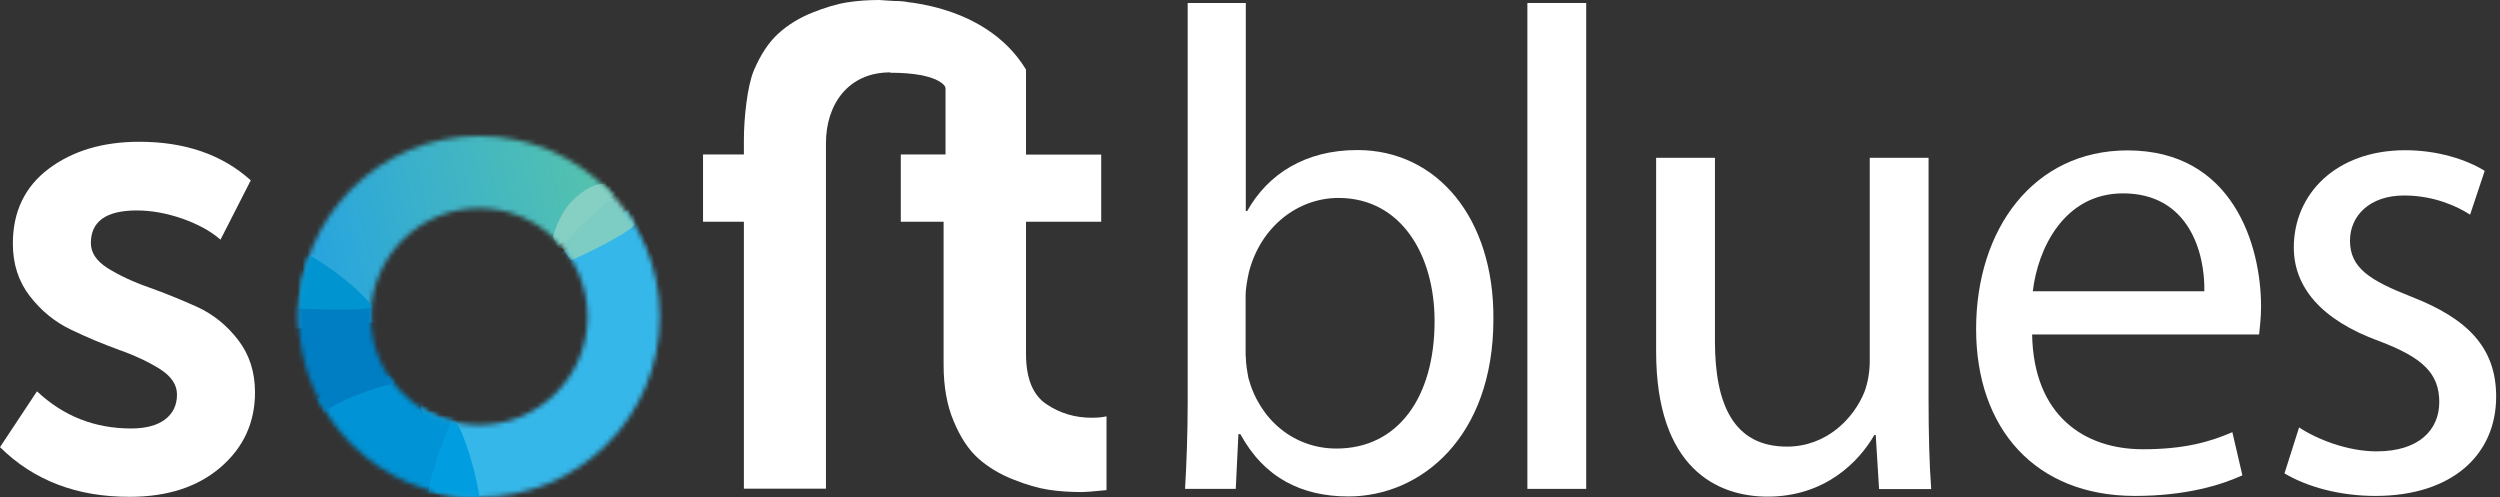
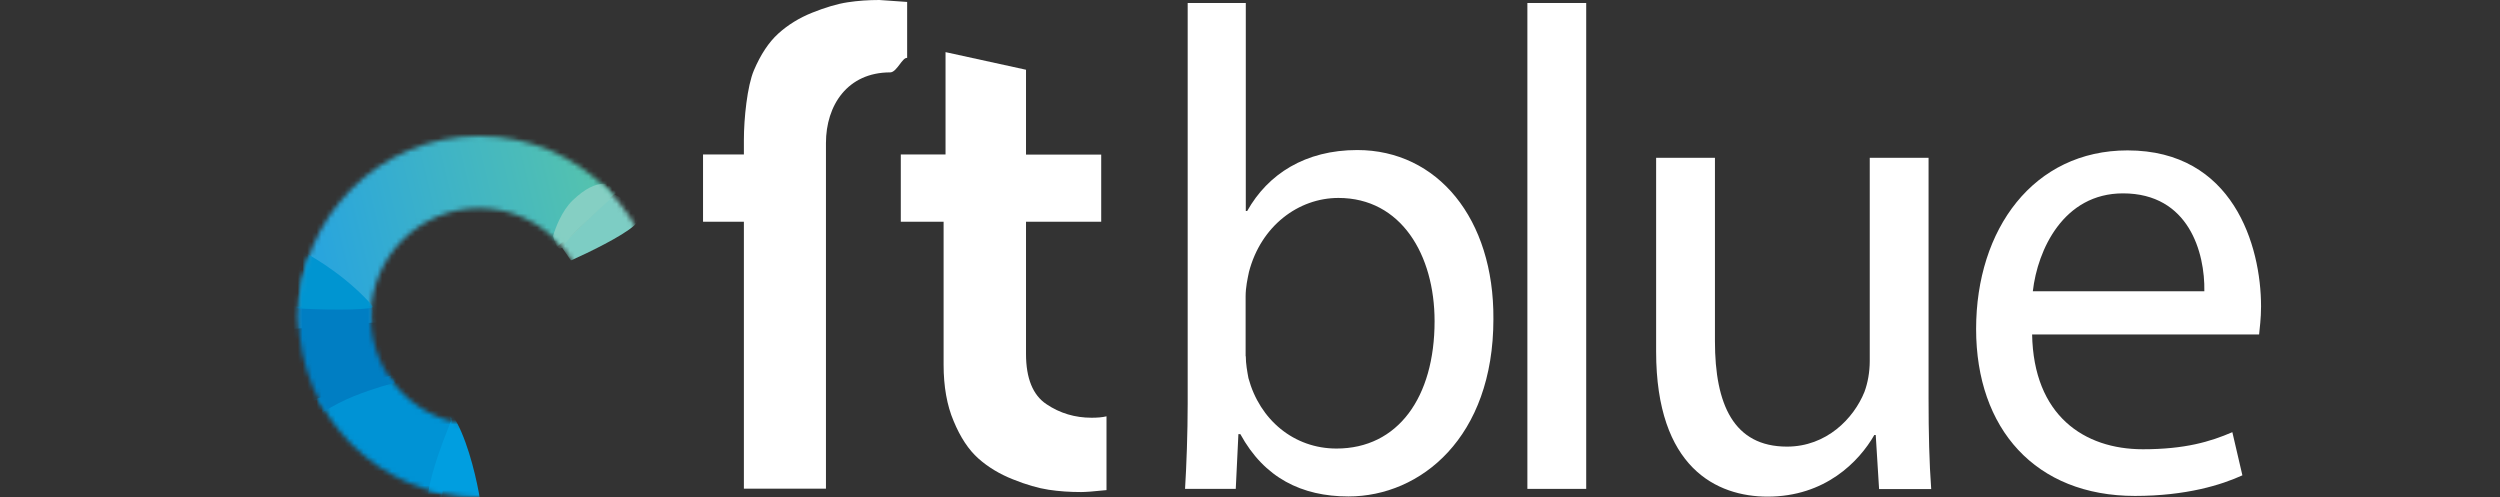
<svg xmlns="http://www.w3.org/2000/svg" width="533" height="106" viewBox="0 0 533 106" fill="none">
  <rect x="0" y="0" width="533" height="106" fill="#333333" stroke="none" />
-   <path d="M189.834 15.508V0.189C189.834 0.189 209.771 0.038 218.745 14.832L209.283 27.297L201.586 18.624C201.586 18.624 200.535 15.508 189.834 15.508Z" fill="white" />
-   <path d="M0 95.33L7.885 83.428C13.517 88.722 20.2 91.35 27.934 91.35C31.051 91.35 33.491 90.712 35.181 89.435C36.87 88.159 37.734 86.394 37.734 84.103C37.734 82.038 36.532 80.236 34.13 78.697C31.727 77.195 28.835 75.806 25.419 74.604C22.002 73.365 18.585 71.939 15.131 70.287C11.677 68.635 8.748 66.231 6.345 63.115C3.942 59.999 2.741 56.282 2.741 51.926C2.741 45.131 5.294 39.799 10.4 35.969C15.507 32.14 21.965 30.225 29.699 30.225C39.461 30.225 47.383 32.966 53.466 38.447L47.008 51.1C44.98 49.298 42.277 47.834 38.935 46.633C35.556 45.468 32.327 44.868 29.173 44.868C22.64 44.868 19.374 47.196 19.374 51.814C19.374 53.879 20.575 55.681 22.978 57.183C25.381 58.685 28.31 60.074 31.764 61.275C35.218 62.514 38.635 63.904 42.052 65.443C45.468 67.02 48.359 69.348 50.762 72.464C53.166 75.581 54.367 79.298 54.367 83.653C54.367 90.073 51.926 95.405 47.045 99.61C42.164 103.815 35.706 105.918 27.672 105.918C16.408 105.955 7.171 102.426 0 95.33Z" fill="white" />
  <path d="M158.597 104.266V47.271H149.887V32.928H158.597V29.812C158.597 25.268 159.311 18.323 160.738 14.981C162.164 11.639 163.892 9.011 165.919 7.171C167.946 5.332 170.349 3.83 173.165 2.703C175.981 1.577 178.497 0.826 180.712 0.488C182.927 0.15 185.18 7.62939e-06 187.47 7.62939e-06L193.403 0.413V12.353C192.389 12.165 191.188 15.431 189.798 15.431C180.675 15.431 176.094 22.453 176.094 30.488V104.191H158.597V104.266Z" fill="white" />
  <path d="M201.175 77.759V47.271H192.051V32.928H201.588V11.114L218.746 14.869V32.966H234.778V47.271H218.746V75.468C218.746 80.65 220.211 84.254 223.102 86.169C225.993 88.121 229.222 89.06 232.713 89.06C233.915 89.06 234.966 88.985 235.905 88.76V104.491C233.126 104.792 231.324 104.904 230.498 104.904C228.095 104.904 225.805 104.754 223.59 104.416C221.374 104.078 218.859 103.365 215.968 102.201C213.114 101.075 210.636 99.573 208.571 97.733C206.506 95.893 204.741 93.228 203.315 89.773C201.888 86.432 201.175 82.377 201.175 77.759Z" fill="white" />
  <path d="M252.65 104.265C252.951 99.459 253.214 92.288 253.214 86.017V0.638H265.604V44.98H265.904C270.335 37.095 278.294 31.989 289.371 31.989C306.454 31.989 318.544 46.594 318.394 68.033C318.394 93.264 302.887 105.842 287.493 105.842C277.543 105.842 269.546 101.9 264.44 92.551H264.027L263.464 104.228H252.65V104.265ZM265.604 75.955C265.604 77.57 265.904 79.184 266.167 80.611C268.57 89.509 275.854 95.629 284.94 95.629C298.044 95.629 305.853 84.703 305.853 68.484C305.853 54.329 298.72 42.201 285.353 42.201C276.83 42.201 268.833 48.171 266.28 57.971C265.979 59.435 265.566 61.2 265.566 63.227V75.955H265.604Z" fill="white" />
  <path d="M325.639 0.639H338.179V104.229H325.639V0.639Z" fill="white" />
  <path d="M411.17 85.005C411.17 92.289 411.32 98.71 411.733 104.266H400.62L399.906 92.74H399.606C396.339 98.447 389.093 105.881 376.853 105.881C366.039 105.881 353.086 99.761 353.086 74.943V33.642H365.626V72.765C365.626 86.207 369.606 95.218 380.983 95.218C389.393 95.218 395.213 89.248 397.503 83.541C398.216 81.626 398.63 79.298 398.63 76.97V33.642H411.17V85.005Z" fill="white" />
  <path d="M433.246 71.263C433.547 88.609 444.36 95.781 456.863 95.781C465.837 95.781 471.243 94.166 475.936 92.139L478.077 101.338C473.646 103.365 466.137 105.731 455.173 105.731C433.96 105.731 421.307 91.425 421.307 70.137C421.307 48.848 433.547 32.065 453.596 32.065C476.087 32.065 482.056 52.34 482.056 65.331C482.056 67.959 481.756 69.987 481.643 71.301H433.246V71.263ZM469.967 62.102C470.117 53.917 466.7 41.226 452.62 41.226C439.967 41.226 434.41 53.203 433.397 62.102H469.967Z" fill="white" />
-   <path d="M490.167 91.125C493.884 93.603 500.417 96.231 506.687 96.231C515.811 96.231 520.054 91.576 520.054 85.719C520.054 79.599 516.487 76.219 507.251 72.728C494.86 68.222 489.041 61.201 489.041 52.753C489.041 41.377 498.014 32.028 512.808 32.028C519.791 32.028 525.911 34.055 529.741 36.42L526.625 45.769C523.921 44.005 518.928 41.677 512.545 41.677C505.148 41.677 501.018 46.07 501.018 51.289C501.018 57.108 505.148 59.737 514.122 63.266C526.061 67.922 532.181 74.079 532.181 84.555C532.181 96.945 522.795 105.731 506.425 105.731C498.878 105.731 491.894 103.816 487.051 100.925L490.167 91.125Z" fill="white" />
  <mask id="mask0_260_121" style="mask-type:alpha" maskUnits="userSpaceOnUse" x="63" y="29" width="78" height="77">
-     <path fill-rule="evenodd" clip-rule="evenodd" d="M102.168 90.6C114.926 90.6 125.268 80.258 125.268 67.5C125.268 54.742 114.926 44.4 102.168 44.4C89.41 44.4 79.068 54.742 79.068 67.5C79.068 80.258 89.41 90.6 102.168 90.6ZM102.168 106C123.431 106 140.668 88.763 140.668 67.5C140.668 46.237 123.431 29 102.168 29C80.905 29 63.668 46.237 63.668 67.5C63.668 88.763 80.905 106 102.168 106Z" fill="#EDDF5E" />
-   </mask>
+     </mask>
  <g mask="url(#mask0_260_121)">
-     <path d="M134.507 44.281L116.975 55.653L119.581 64.419L116.975 78.99L103.115 87.756L89.255 83.729L93.993 112.159H107.143L123.964 105.644L134.507 94.627L141.496 78.99V59.681L134.507 44.281Z" fill="#35B7E9" />
-   </g>
+     </g>
  <mask id="mask1_260_121" style="mask-type:alpha" maskUnits="userSpaceOnUse" x="63" y="29" width="78" height="77">
    <path fill-rule="evenodd" clip-rule="evenodd" d="M102.168 90.6C114.926 90.6 125.268 80.258 125.268 67.5C125.268 54.742 114.926 44.4 102.168 44.4C89.41 44.4 79.068 54.742 79.068 67.5C79.068 80.258 89.41 90.6 102.168 90.6ZM102.168 106C123.431 106 140.668 88.763 140.668 67.5C140.668 46.237 123.431 29 102.168 29C80.905 29 63.668 46.237 63.668 67.5C63.668 88.763 80.905 106 102.168 106Z" fill="#EDDF5E" />
  </mask>
  <g mask="url(#mask1_260_121)">
    <path d="M75.397 31.486L59.879 58.14L58.102 70.46L82.149 68.565L83.689 63.116L95.535 48.426H111.765L116.148 55.06L133.68 38.831L125.032 29.354L101.814 24.142L75.397 31.486Z" fill="url(#paint0_linear_260_121)" />
  </g>
  <mask id="mask2_260_121" style="mask-type:alpha" maskUnits="userSpaceOnUse" x="63" y="29" width="78" height="77">
    <path fill-rule="evenodd" clip-rule="evenodd" d="M102.168 90.6C114.926 90.6 125.268 80.258 125.268 67.5C125.268 54.742 114.926 44.4 102.168 44.4C89.41 44.4 79.068 54.742 79.068 67.5C79.068 80.258 89.41 90.6 102.168 90.6ZM102.168 106C123.431 106 140.668 88.763 140.668 67.5C140.668 46.237 123.431 29 102.168 29C80.905 29 63.668 46.237 63.668 67.5C63.668 88.763 80.905 106 102.168 106Z" fill="#EDDF5E" />
  </mask>
  <g mask="url(#mask2_260_121)">
    <path d="M96.363 89.179L93.402 112.397L60.588 87.165L83.688 79.939L96.363 89.179Z" fill="#0093D5" />
  </g>
  <mask id="mask3_260_121" style="mask-type:alpha" maskUnits="userSpaceOnUse" x="63" y="29" width="78" height="77">
    <path fill-rule="evenodd" clip-rule="evenodd" d="M102.168 90.6C114.926 90.6 125.268 80.258 125.268 67.5C125.268 54.742 114.926 44.4 102.168 44.4C89.41 44.4 79.068 54.742 79.068 67.5C79.068 80.258 89.41 90.6 102.168 90.6ZM102.168 106C123.431 106 140.668 88.763 140.668 67.5C140.668 46.237 123.431 29 102.168 29C80.905 29 63.668 46.237 63.668 67.5C63.668 88.763 80.905 106 102.168 106Z" fill="#EDDF5E" />
  </mask>
  <g mask="url(#mask3_260_121)">
    <path d="M75.512 84.441C71.01 86.218 66.311 89.377 65.679 90.246L61.178 65.132C69.044 66.079 76.578 65.685 79.184 65.132L84.159 81.716C83.528 81.716 80.013 82.664 75.512 84.441Z" fill="#007EC3" />
  </g>
  <mask id="mask4_260_121" style="mask-type:alpha" maskUnits="userSpaceOnUse" x="63" y="29" width="78" height="77">
    <path fill-rule="evenodd" clip-rule="evenodd" d="M102.168 90.6C114.926 90.6 125.268 80.258 125.268 67.5C125.268 54.742 114.926 44.4 102.168 44.4C89.41 44.4 79.068 54.742 79.068 67.5C79.068 80.258 89.41 90.6 102.168 90.6ZM102.168 106C123.431 106 140.668 88.763 140.668 67.5C140.668 46.237 123.431 29 102.168 29C80.905 29 63.668 46.237 63.668 67.5C63.668 88.763 80.905 106 102.168 106Z" fill="#EDDF5E" />
  </mask>
  <g mask="url(#mask4_260_121)">
    <path d="M79.662 65.487C74.545 59.516 67.54 55.102 63.907 53.285L63.196 65.724C67.816 66.04 77.672 66.245 79.662 65.487Z" fill="#0095D1" />
    <path d="M91.27 105.291C91.981 100.079 94.942 92.853 96.136 89.8C95.464 87.826 94.785 85.133 97.438 90.156C100.092 95.178 101.782 102.989 102.296 106.266C98.584 107.885 90.576 110.376 91.27 105.291Z" fill="#009EE0" />
    <path d="M119.58 52.451L130.834 41.316C133.401 42.54 137.681 45.794 135.217 48.068C132.753 50.343 125.187 53.991 121.712 55.531L119.58 52.451Z" fill="#7DCDC4" />
    <path d="M122.07 42.738C119.796 44.918 118.358 48.701 117.924 50.32C118.24 51.702 119.108 54.063 120.056 52.452C121.004 50.841 128.112 44.278 131.31 41.316C131.113 40.487 129.699 39.09 128.467 39.185C126.927 39.303 124.913 40.014 122.07 42.738Z" fill="#85CFC3" />
  </g>
  <defs>
    <linearGradient id="paint0_linear_260_121" x1="68.882" y1="56.245" x2="127.165" y2="42.267" gradientUnits="userSpaceOnUse">
      <stop stop-color="#29A5DD" />
      <stop offset="1" stop-color="#54C2AF" />
    </linearGradient>
  </defs>
</svg>